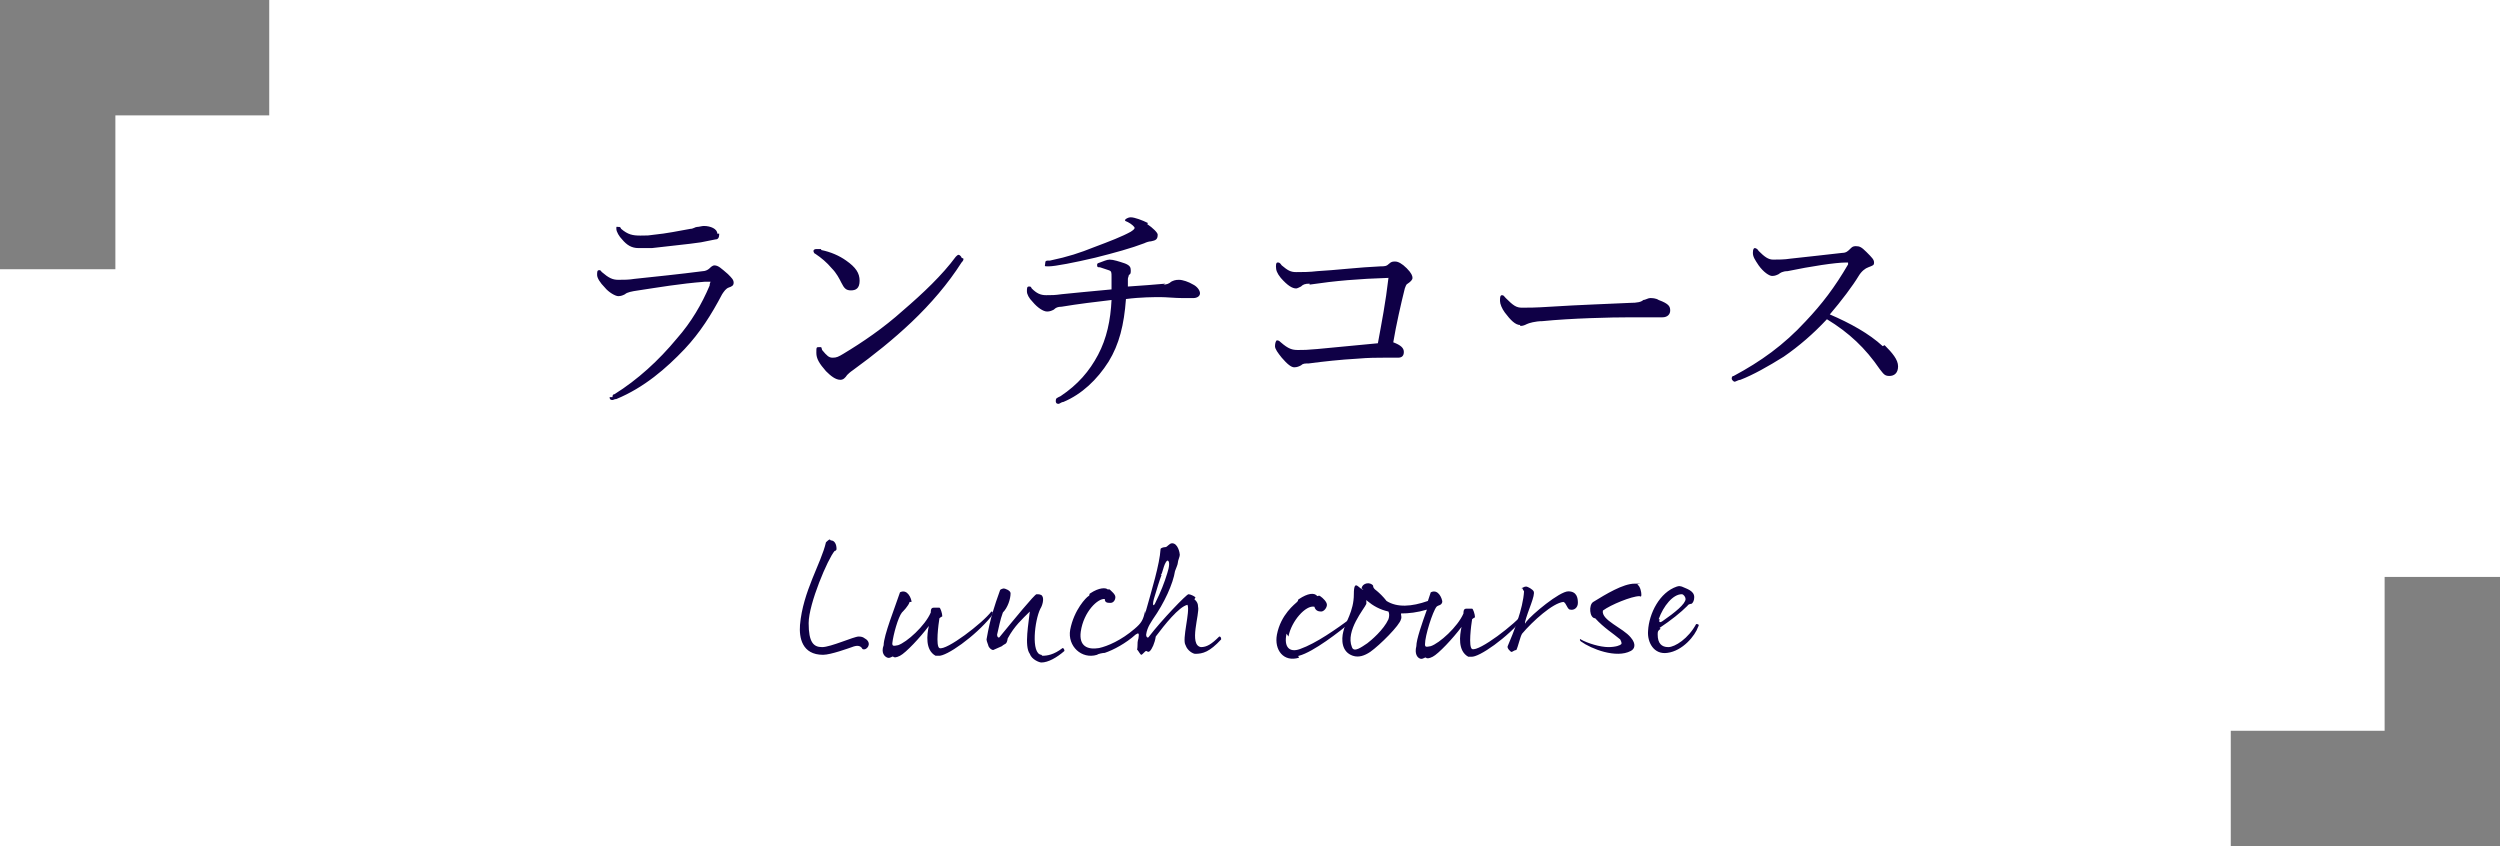
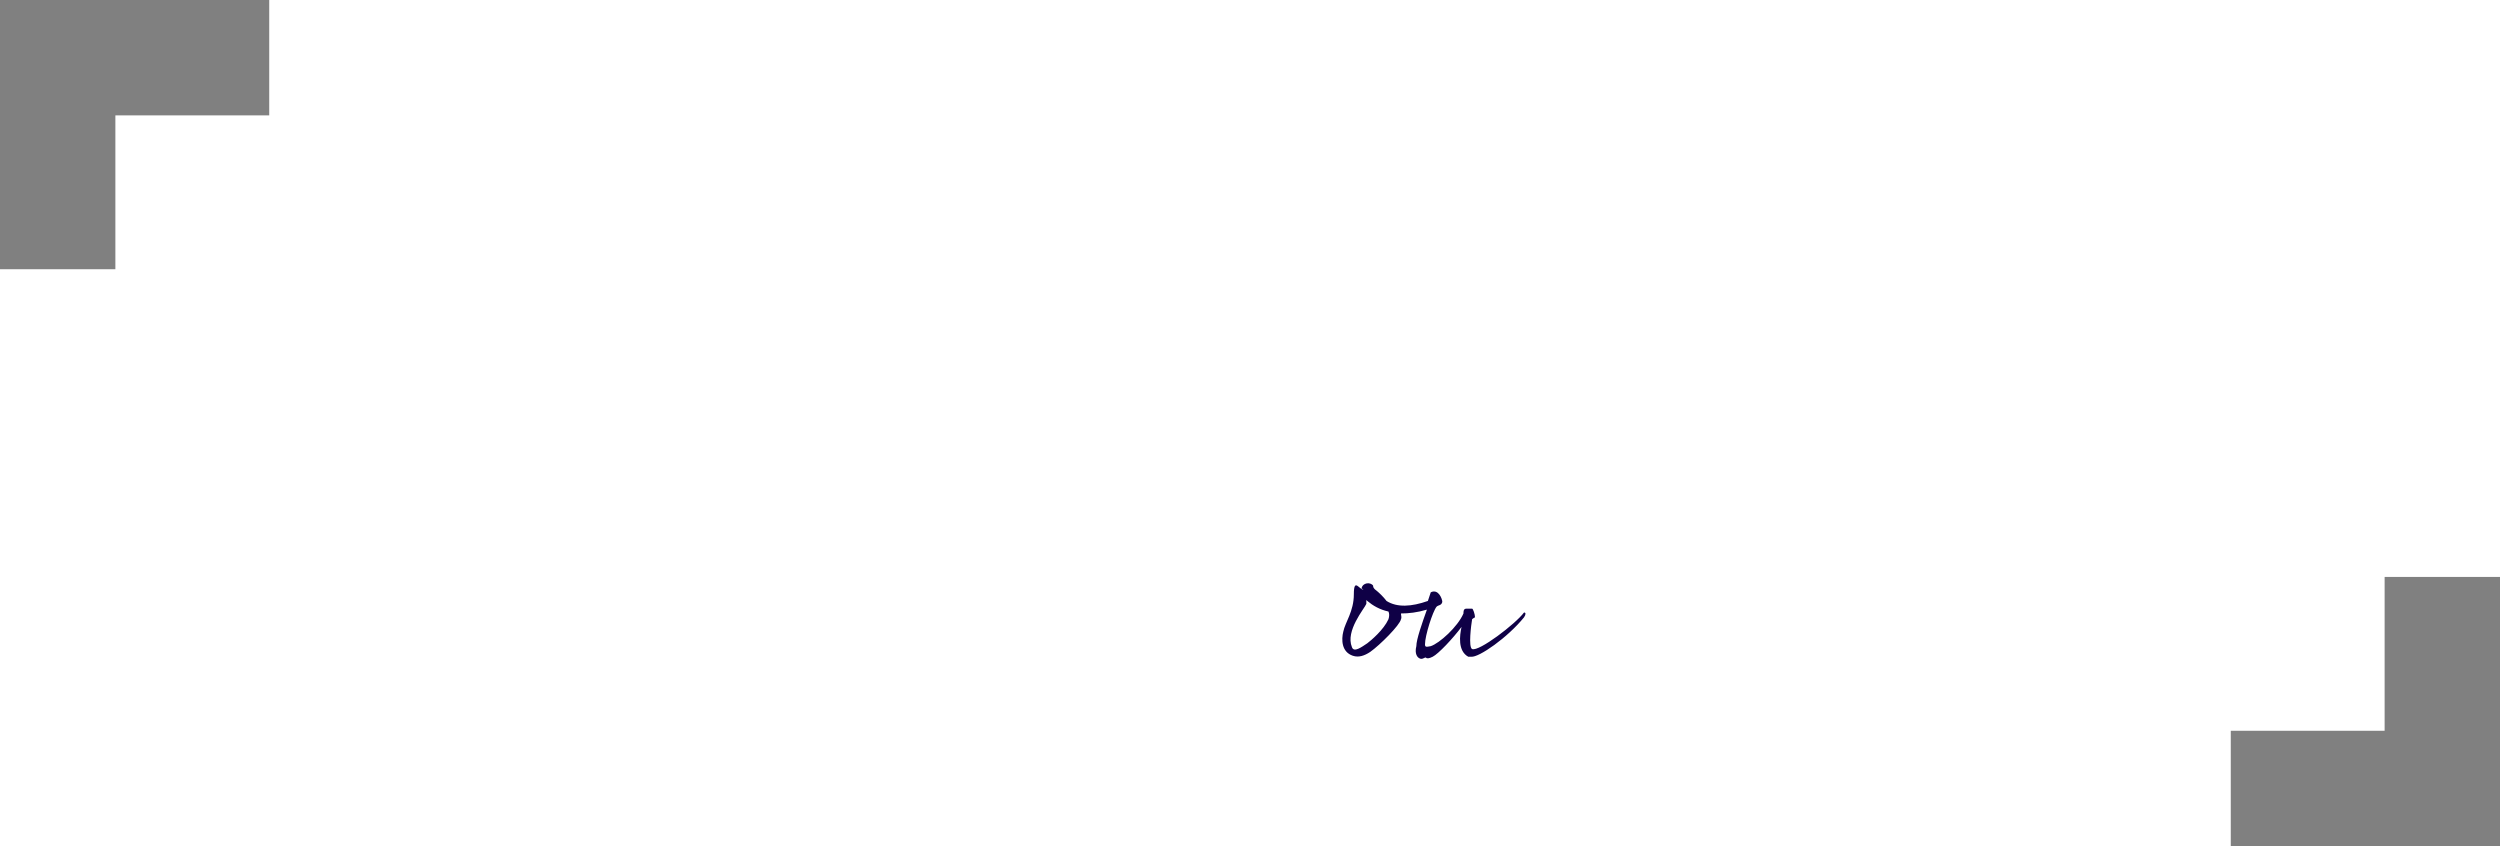
<svg xmlns="http://www.w3.org/2000/svg" viewBox="0 0 260 88" width="260" height="88">
  <rect x="0" y="0" width="260" height="88" fill="#808080" stroke="none" />
  <defs>
    <style>.cls-2{fill:#0f0046}</style>
  </defs>
  <g id="_レイヤー_2">
    <path d="M28 0v12H12v16H0v60h232V76h16V60h12V0H28z" style="fill:#fff" />
-     <path d="M63.7 41.3c0-.1 0-.3.2-.3 2.4-1.5 4.6-3.5 6.5-5.8 1.5-1.7 2.6-3.6 3.4-5.5 0-.2.1-.4.1-.4h-.6c-2.6.2-4.9.6-6.9.9-.7.1-1.2.2-1.4.4-.2.1-.4.2-.7.2s-1-.4-1.4-.9c-.5-.5-.8-1-.8-1.3s0-.5.2-.5.1 0 .3.2c.7.6 1.1.8 1.7.8s1.1 0 1.7-.1c1.9-.2 4.8-.5 7.1-.8.2 0 .5-.1.7-.3.1-.1.3-.3.5-.3.4 0 .7.3 1.4.9.4.4.6.6.6.9s-.2.4-.5.5c-.3.1-.5.4-.7.7-1.1 2.1-2.3 4-3.9 5.7-1.9 2-4.2 4-7.1 5.2-.2 0-.3.1-.4.1-.1 0-.3 0-.3-.3Zm11.1-17c0 .4-.1.6-.4.6l-1.5.3c-1.3.2-3.5.4-5.1.6h-1.4c-.7 0-1.2-.3-1.7-.9-.3-.3-.6-.8-.6-1.1s0-.2.2-.2.2 0 .3.2c.7.6 1.2.7 2 .7s.8 0 1.5-.1c1.1-.1 2.6-.4 3.7-.6.3 0 .5-.2.7-.2.2 0 .5-.1.7-.1.7 0 1.4.3 1.4.8ZM85.4 26c1 .2 1.9.6 2.6 1.1 1 .7 1.4 1.3 1.4 2.1s-.4 1-.9 1-.7-.2-1-.8c-.2-.4-.5-1-1-1.5-.5-.6-1.1-1.1-1.7-1.5-.1 0-.2-.2-.2-.3s.1-.2.3-.2h.5Zm14.8.9c0 .1 0 .2-.2.4-1.4 2.2-3.2 4.3-5.2 6.2-1.9 1.8-3.9 3.4-6.1 5-.3.2-.5.4-.6.5-.2.3-.4.5-.7.5-.5 0-1-.4-1.5-.9-.7-.8-1-1.3-1-1.9s0-.6.3-.6.2 0 .3.3c.5.6.7.8 1.1.8s.6-.1 1.1-.4c2-1.2 4.2-2.7 6.2-4.5 2.1-1.8 4.1-3.7 5.5-5.6.1-.1.2-.2.3-.2.1 0 .3.2.3.3Zm20.8 2.7c.3 0 .6-.1.8-.3.2-.1.4-.2.8-.2s1 .2 1.5.5c.4.2.7.6.7.9s-.3.5-.7.5H123c-.8 0-1.7-.1-2.3-.1s-2.1 0-3.6.2c-.2 2.7-.7 4.7-1.8 6.5-1.2 1.9-2.8 3.4-4.7 4.2-.2 0-.4.2-.5.2s-.3 0-.3-.3.1-.3.5-.5c1.8-1.2 3-2.6 3.9-4.3.9-1.7 1.3-3.6 1.4-5.7-1.7.2-3.4.4-5.2.7-.4 0-.6.1-.8.3-.2.1-.4.2-.7.2-.4 0-1-.4-1.5-1-.4-.4-.6-.8-.6-1.1s0-.5.2-.5.2 0 .3.2c.5.5.9.7 1.5.7s.9 0 1.6-.1c1.1-.1 2.9-.3 5.2-.5v-1.3c0-.5 0-.6-.3-.7l-.9-.3c-.2 0-.3 0-.3-.2s0-.2.3-.3c.3-.1.7-.3 1-.3.4 0 1 .2 1.6.4.5.2.6.4.6.7s0 .4-.2.5c0 .1-.1.3-.1.4v.8c1.6-.1 2.7-.2 3.9-.3Zm-1.7-6.3c.6.4 1.1.9 1.1 1.1 0 .5-.2.6-.7.7-.2 0-.5.1-.7.2-1.3.5-3.1 1-5.1 1.5-2.1.5-4.2.9-4.8.9s-.4 0-.4-.3.1-.3.5-.3c1.9-.4 3.1-.8 4.6-1.4 1.6-.6 2.9-1.1 3.8-1.6.3-.2.4-.3.4-.4s-.3-.4-.7-.6c-.2-.1-.3-.1-.3-.2s.3-.3.6-.3c.4 0 1.2.3 1.8.6Zm16.9 6.2c-.5 0-.7.1-.9.3-.2.1-.4.2-.5.2-.4 0-.9-.3-1.6-1.1-.4-.5-.5-.8-.5-1.2s.1-.4.2-.4.2 0 .4.3c.6.5.9.7 1.5.7s1.4 0 2.2-.1c1.9-.1 4.3-.4 6.6-.5.4 0 .6 0 .9-.3.2-.2.4-.2.6-.2.3 0 .7.2 1.2.7s.6.8.6 1-.2.4-.5.6c-.2.1-.2.3-.3.5-.4 1.6-.9 3.8-1.2 5.6.8.3 1.1.6 1.1 1s-.2.6-.6.6h-1.5c-.6 0-1.6 0-2.7.1-1.8.1-3.6.3-5.1.5-.4 0-.6 0-.8.2-.2.1-.4.2-.7.2s-.7-.3-1.3-1c-.4-.5-.7-.9-.7-1.2s.1-.6.2-.6.2 0 .4.2c.8.7 1.2.8 1.8.8s.9 0 2-.1c2.1-.2 4.1-.4 6.3-.6.4-2.2.8-4.2 1.1-6.8-3.1.1-5.5.3-8.2.7Zm21.9 4.3c-.5 0-1-.5-1.6-1.3-.3-.4-.5-.9-.5-1.2s0-.6.2-.6.2.1.4.3c.8.8 1.1 1 1.7 1s1.4 0 2.9-.1c3.1-.2 6.3-.3 8.3-.4.8 0 1.2-.1 1.4-.3.2 0 .5-.2.7-.2s.6 0 .9.2c1.1.4 1.2.7 1.2 1.1s-.3.7-.8.7h-3.3c-2.1 0-6.2.1-9.2.4-.7 0-1.4.2-1.6.3-.2.1-.4.2-.7.2Zm37.9 2.1c.8.8 1.4 1.5 1.4 2.2s-.4 1-.9 1-.6-.2-1-.7c-1.5-2.2-3.2-3.8-5.5-5.2-1.4 1.5-2.9 2.8-4.5 3.9-1.6 1-3.2 1.9-4.5 2.4-.2 0-.5.2-.6.2s-.3-.2-.3-.3 0-.3.2-.3c2.8-1.5 5.2-3.2 7.5-5.7 1.7-1.8 3-3.5 4.4-5.9v-.2h-.2c-1.1 0-3.7.4-6.1.9-.5 0-.8.2-.9.3-.2.1-.4.2-.7.2s-.9-.4-1.4-1.1c-.4-.6-.6-.9-.6-1.3s.1-.5.2-.5.3.1.4.3c.6.6 1 .9 1.5.9s1.2 0 1.8-.1c1.8-.2 3.7-.4 5.4-.6.4 0 .6-.2.8-.4.2-.2.3-.3.6-.3.4 0 .6.1 1.1.6.6.6.8.8.8 1.1s-.1.3-.6.5c-.3.1-.7.4-1 .9-.6 1-1.8 2.6-3 4 2.1.9 4.1 2 5.5 3.3ZM86.4 56.2c.4 0 .6.4.6.9 0 .1-.1.2-.2.2-.7.8-2.7 5.5-2.7 7.5s.5 2.5 1.4 2.5 3.3-1.1 3.8-1.1.6.2.8.3c.6.5 0 1.2-.4 1-.2-.4-.6-.4-1.1-.2-.3.1-2.2.8-3 .8-2.2 0-2.5-1.8-2.4-3.1.3-3.5 2.2-6.4 2.7-8.6 0 0 .3-.3.4-.3Zm8.2 6.4c-.1.4-.7 1-.8 1.1-.4.5-.9 2.3-1 3.2 0 .3.1.3.6.2.9-.3 2.8-2 3.4-3.4 0-.2 0-.5.3-.5h.6c.1 0 .3.6.3.9 0 0-.2.1-.3.2-.1.6-.4 2.9 0 3.1.7.3 4.5-2.6 5.4-3.8.2 0 .2.2 0 .5-1.7 2.1-4.7 4.2-5.5 4.1h-.3c-1.1-.6-.9-2.2-.7-3.1 0-.1 0-.2 0 0-.9 1.2-2.4 2.8-3 3.1-.4.2-.6.2-.7.1s-.3.2-.6.1-.7-.5-.4-1.3c0-1 1.2-4 1.7-5.5.8-.4 1.2.7 1.2 1Z" class="cls-2" />
-     <path d="M108.4 68.2c.5 0 1.2-.1 2.1-.8.2 0 .2.3.2.3-.8.7-1.7 1.2-2.4 1.2-.2 0-1-.3-1.2-.9-.6-.8-.1-3.3 0-4.4-.8.8-1.6 1.5-2.3 2.8-.1.7-.3.5-.6.8l-.9.4c-.2 0-.4-.2-.5-.4 0-.1-.2-.5-.2-.7.4-2.3.8-3.4 1.4-5.1 0-.1.3-.2.4-.2s.7.2.7.5c0 .6-.3 1.5-.8 2-.3.8-.4 1.5-.6 2.3 0 .3.2.4.3.2 1.4-1.7 3.6-4.4 3.8-4.4s.5 0 .6.2c.2.3 0 1-.2 1.3-.6 1.2-1 4.7.1 4.8Zm10.7-4.4c.7-2.5 1.5-5.1 1.6-6.7 0-.1.3-.2.5-.2s.4-.4.7-.4c.6 0 .8 1 .8 1.2s-.2.6-.2.8-.2.6-.3.9c-.2 1.3-1.1 3.3-2.3 5-.1.2-.6.8-.7 1.6 0 .3.2.4.3.2 1.3-1.7 3.9-4.4 4.1-4.4s.6.2.7.3c.1.1-.2.2 0 .3.2.2.3.4.3.7.2.7-1 4 .3 4.2.6 0 1.1-.3 1.9-1.1.2 0 .2.2.2.3-1.2 1.3-1.9 1.5-2.7 1.5-.2 0-.8-.3-1-.9-.4-.6.5-3.5.2-4.2-.9.2-2.4 2.1-3.3 3.3-.1.7-.4 1.3-.6 1.5-.2.2-.3 0-.4 0s-.4.4-.5.4-.3-.4-.4-.5 0 0 0-.4c0-.3 0-.5.1-.8.1-.6 0-.6-.3-.4-1 .9-2.3 1.6-3.2 1.9-.2 0-.7.1-.8.2-1.6.5-3.1-.9-2.8-2.6.4-2.1 1.7-3.4 1.9-3.5s0-.2.2-.3c.9-.6 1.6-.6 1.8-.4h.2c.2.2.6.5.6.8s-.2.6-.5.6-.6 0-.6-.4c-.7-.1-2.2 1.3-2.5 3.4-.2 1.5.7 1.9 1.9 1.7.9-.2 2.3-.8 3.7-2 .7-.6.9-.9 1.1-1.9Zm1.7-4c-.2.5-.5 1.5-.8 2.5-.2.8 0 .8.2.3.5-1 .9-2 1.2-3 .2-.6.3-1.3 0-1.3-.4.3-.5 1.5-.7 1.5Zm13 6.1c-.3 1.4.3 2 1.4 1.6 1.7-.6 3.8-2.1 5.3-3.2.2 0 .1.2 0 .4-1.2 1-3.9 3.1-5.4 3.5-.2 0 0 .1 0 .2-1.6.5-2.6-.8-2.3-2.4.4-2.1 1.9-3.2 2.1-3.4s0-.2.2-.3c.9-.6 1.6-.7 1.9-.3 0 0 .2-.1.3 0 .3.2.7.6.7.9s-.3.7-.6.7-.6-.1-.7-.5c-.9-.2-2.4 1.5-2.7 3.1Z" class="cls-2" />
    <path d="M141.6 61.2c.1-.6.9-.7 1.2-.3 0 .2.1.3.2.4.4.3.9.8 1.2 1.2 1.1.7 2.6.6 4.3 0l.3-.9c.8-.4 1.2.7 1.2 1-.1.4-.4.3-.6.5-.4.5-1.2 3-1.2 3.9 0 .3.1.3.6.2.9-.3 2.8-2 3.4-3.4 0-.2 0-.5.3-.5h.6c.1 0 .3.6.3.9 0 0-.2.1-.3.2-.1.6-.4 2.9 0 3.1.7.3 4.5-2.6 5.4-3.8.2 0 .2.2 0 .5-1.7 2.1-4.7 4.2-5.5 4.1h-.3c-1.1-.6-.9-2.2-.7-3.1 0-.1 0-.2 0 0-.9 1.2-2.4 2.8-3 3.1-.4.2-.6.2-.7.1s-.3.2-.6.1-.6-.5-.4-1.3c0-.7.6-2.4 1.1-3.8-1 .3-1.9.4-2.7.4 0 .2.1.4 0 .6-.1.6-2.2 2.7-3.2 3.4-.6.4-1.2.6-1.8.4-1.2-.4-1.2-1.7-1-2.5.2-1 1.1-2.1 1.1-3.9s.6-.4 1-.5Zm.5 1.2v.4c-.2.5-2.2 2.8-1.5 4.5.2.6 1 0 1.6-.4.4-.3 1.7-1.4 2.2-2.5.1-.3.1-.6 0-.8-.9-.2-1.6-.6-2.2-1.1Z" class="cls-2" />
-     <path d="M158.2 61.3c0-.1.3-.3.5-.3s.7.3.8.5c.2.4-.6 2-.9 3.2 0 .2 0 .2.1 0 .6-.8 3.5-3.2 4.4-3.2s1 .7 1 1.2-.4.8-.8.7c-.3 0-.4-.7-.7-.8-1.1.1-3.2 2-4.3 3.3-.2.3-.4 1.3-.6 1.7-.2 0-.4.2-.5.2-.1 0-.5-.4-.4-.6.6-1.4 1.6-3.9 1.7-5.7 0 0-.2-.3-.2-.4Zm9 6c.9 0 1.3-.2 1.4-.3.1-.1 0-.3-.1-.5-.7-.6-1.7-1.2-2.6-2.2-.6 0-.7-1.4-.2-1.7 1.3-.8 3.1-1.9 4.3-1.9s.2 0 .3.1c.3.2.4.8.4 1s0 .3-.2.2c-.8 0-3 .9-3.8 1.5-.2 1 2.1 1.8 2.9 2.8.6.7.4 1.2 0 1.4-1.5.8-4.1-.2-5.2-1-.2-.2 0-.3 0-.2.7.4 2 .8 2.9.8Zm5.5-1.9c-.3.2-.3.3-.3.6 0 .9.4 1.3 1.1 1.3s2.1-.9 2.9-2.4c.1 0 .4 0 .2.3-.3.9-1.6 2.5-3.2 2.7-1.4.2-2.1-1.1-2-2.3.1-1.8 1.2-4 3-4.6.3-.1.4 0 .5 0 .4.2 1.3.4 1.3 1.1 0 .3-.1.6-.3.7 0 0-.3 0-.4.2-.7.7-1.7 1.5-2.9 2.3Zm-.1-1c-.1.3 0 .4.3.2 1.3-.9 2.4-1.8 2.4-2.3 0-.2-.2-.5-.4-.5-.9 0-1.9 1.2-2.4 2.6Z" class="cls-2" />
  </g>
</svg>